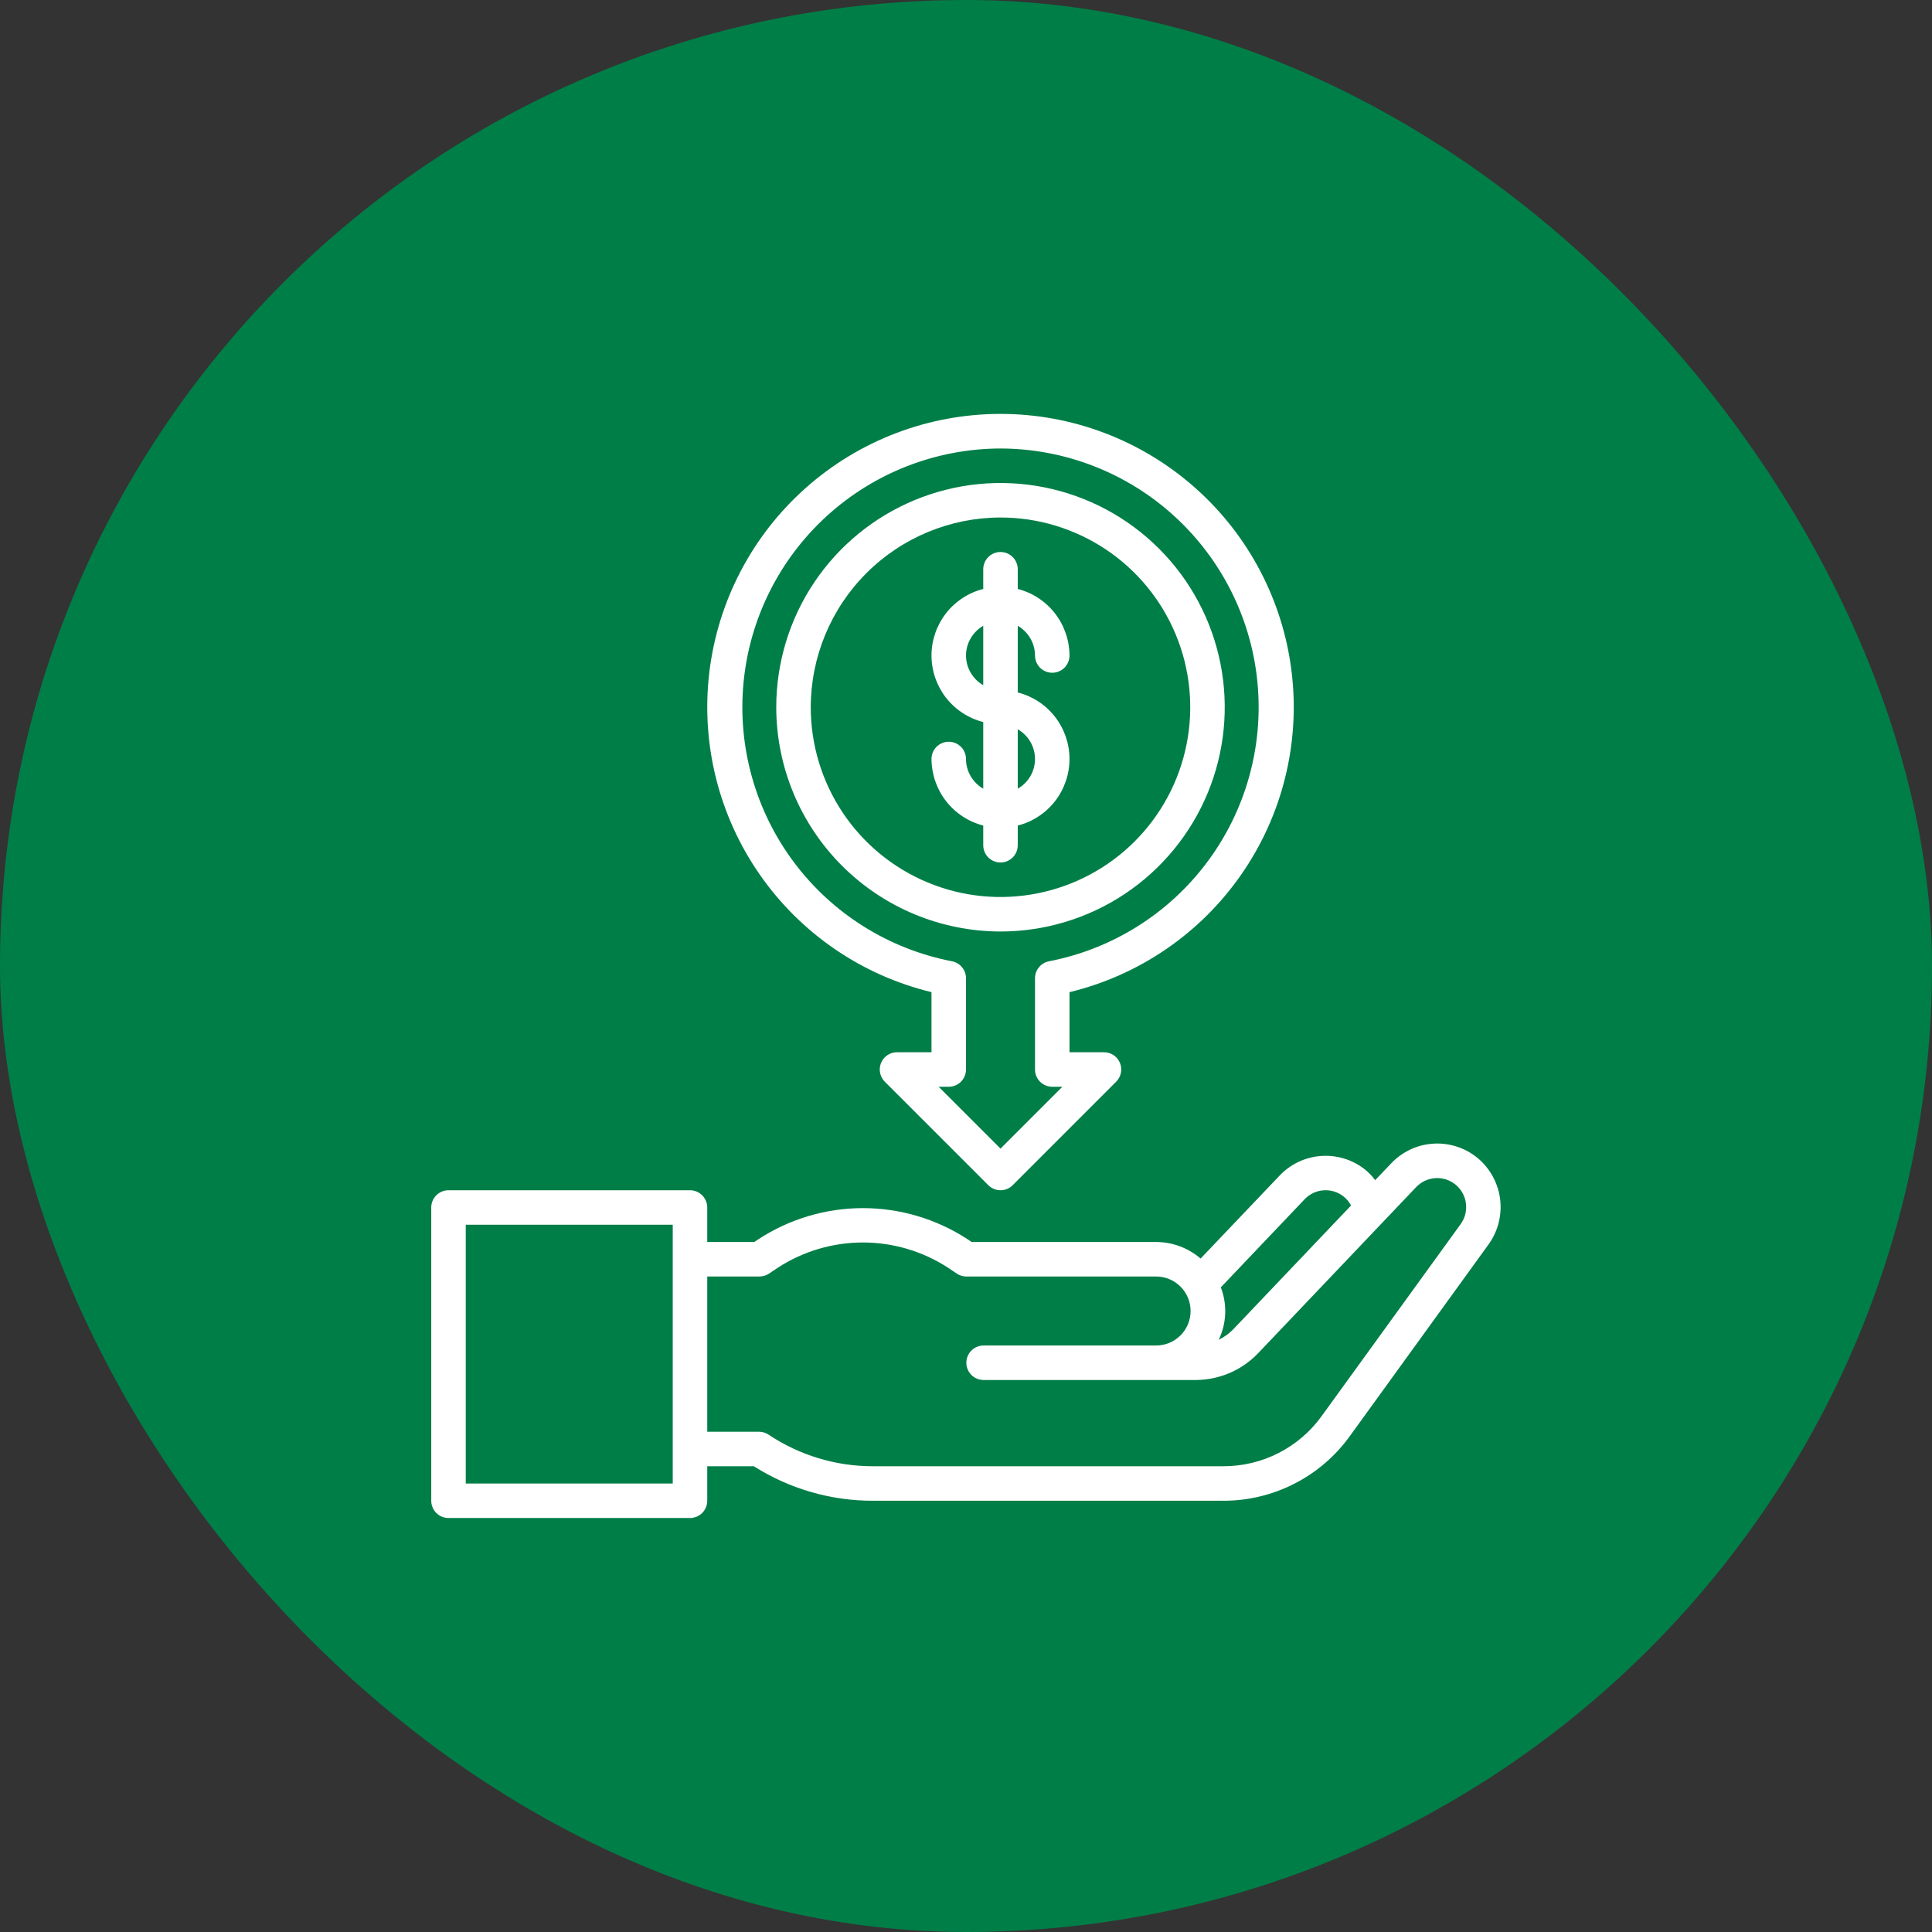
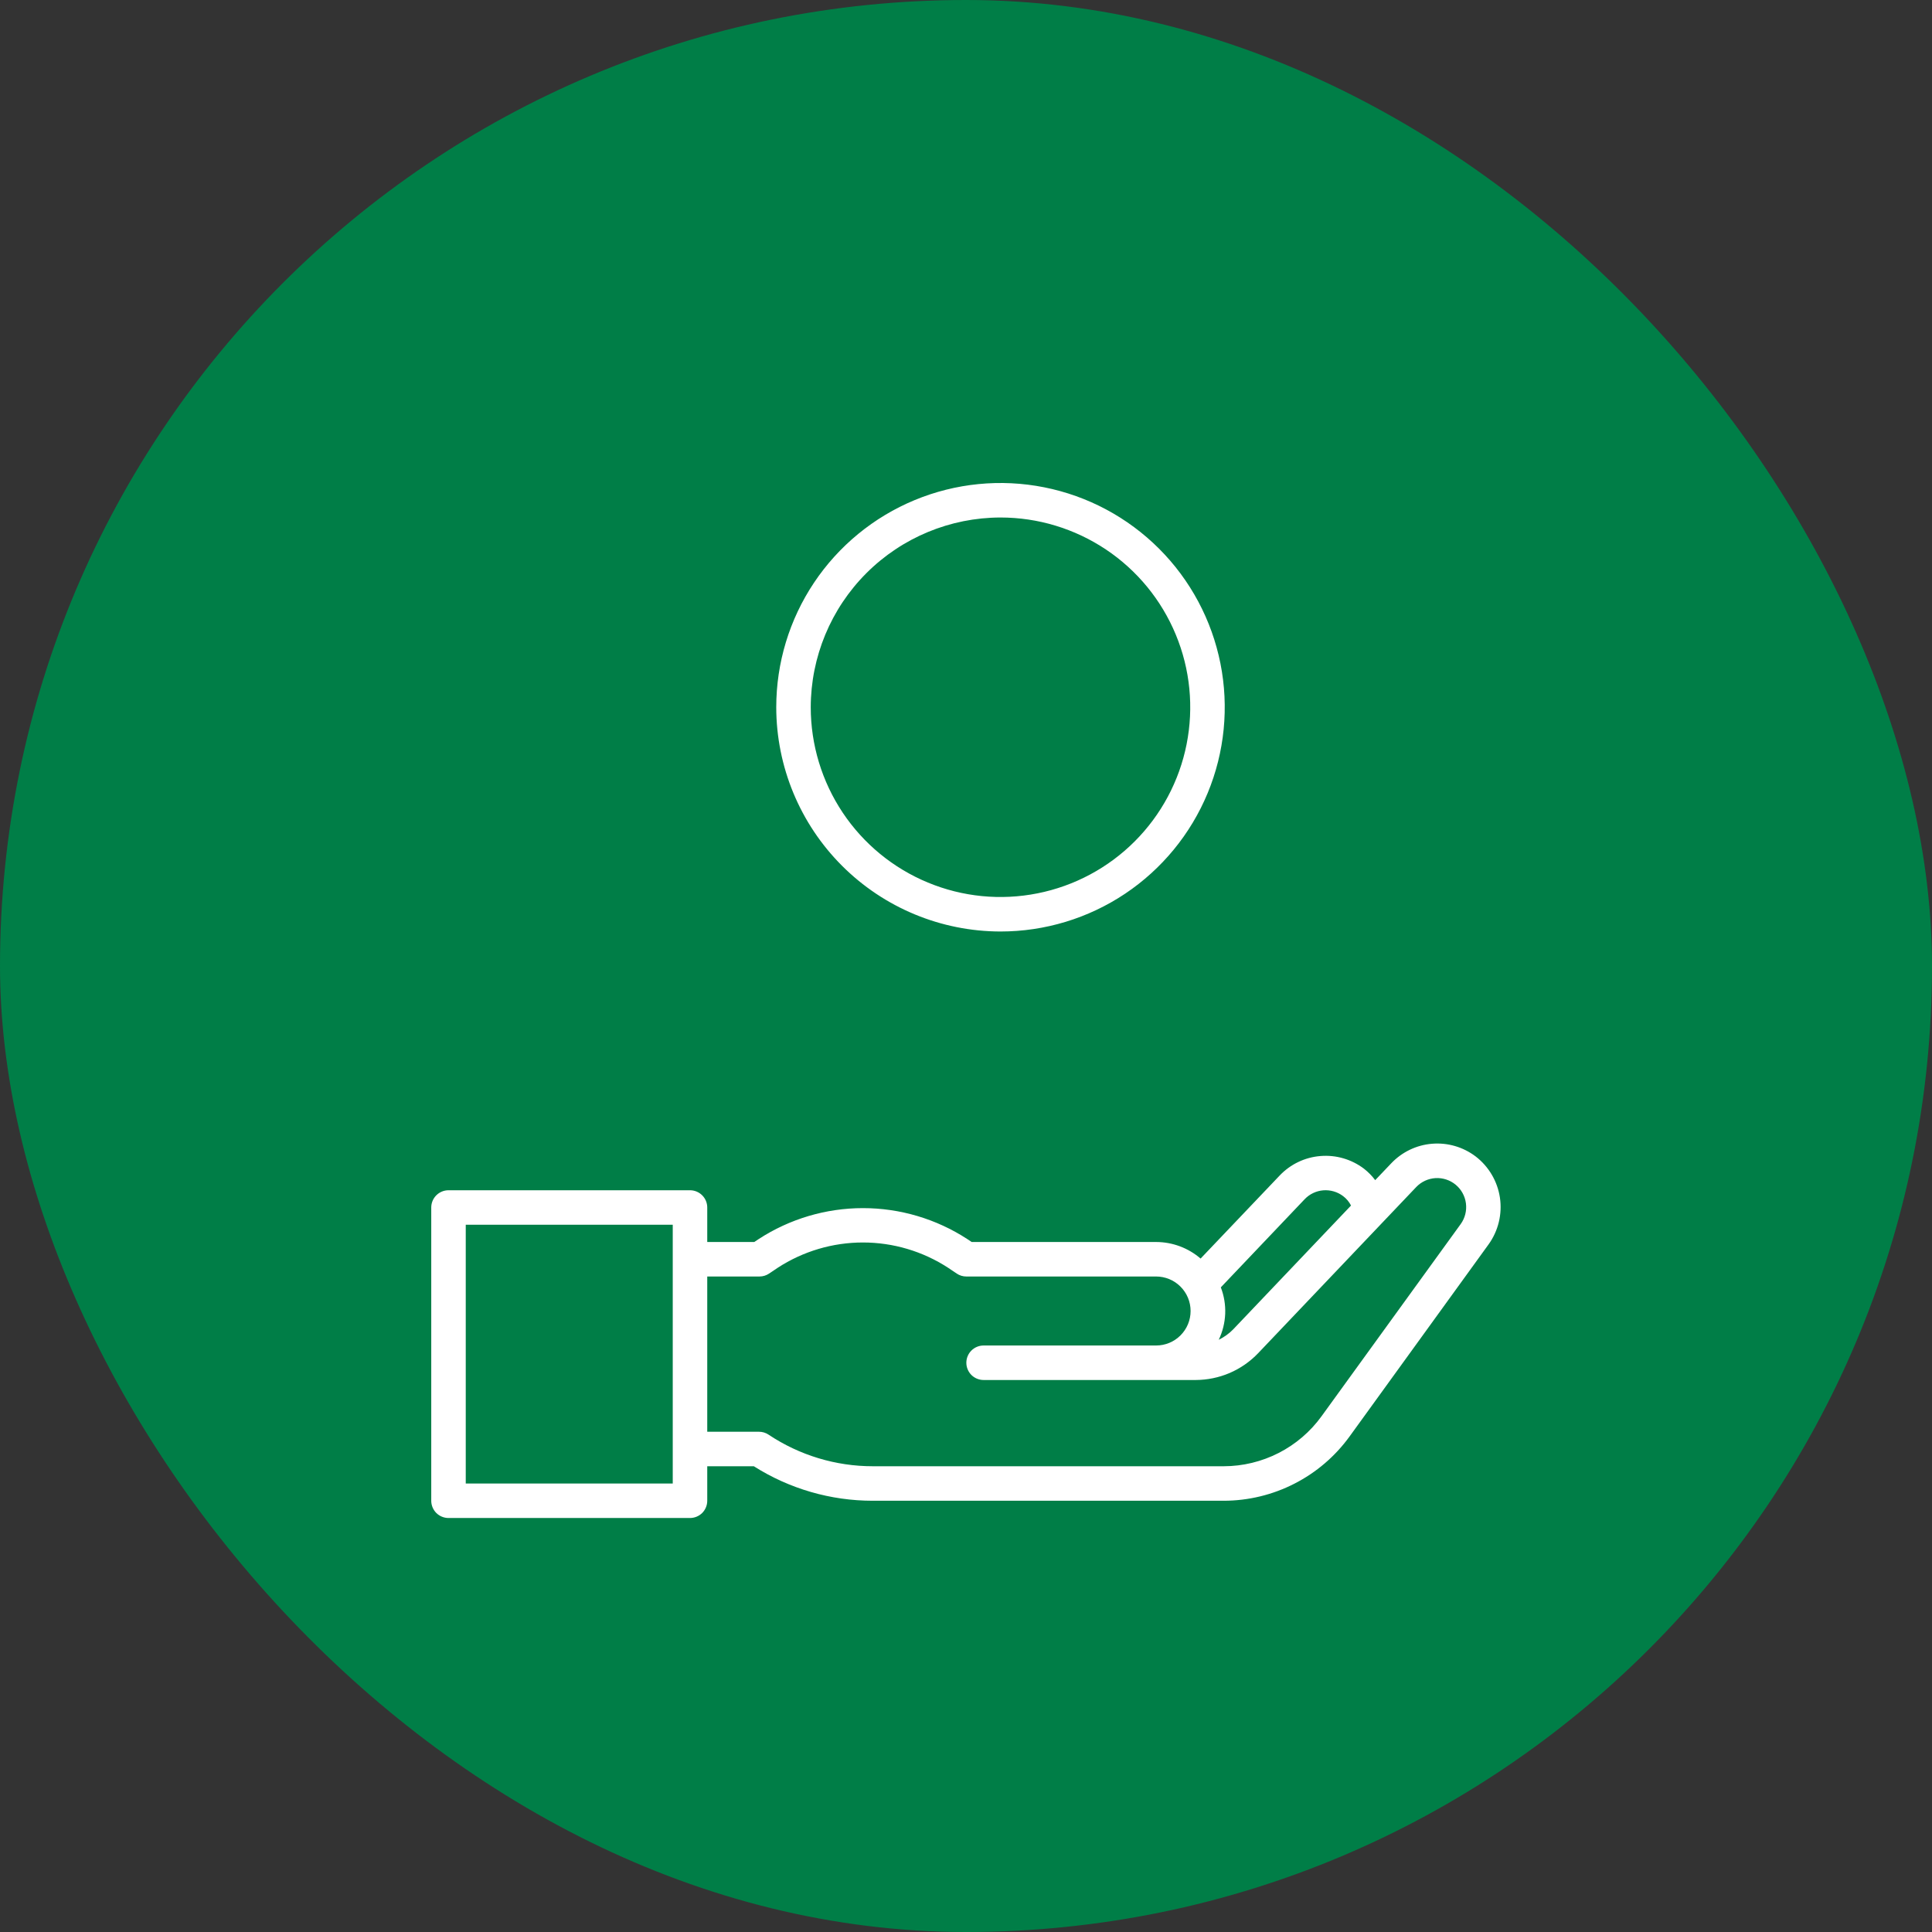
<svg xmlns="http://www.w3.org/2000/svg" width="56" height="56" viewBox="0 0 56 56" fill="none">
  <rect x="0" y="0" width="56" height="56" fill="#333333" stroke="none" />
  <rect width="56" height="56" rx="28" fill="#007E47" />
  <g clip-path="url(#clip0_12436_6471)">
    <path d="M29 27C30.286 27 31.542 26.619 32.611 25.905C33.68 25.19 34.513 24.175 35.005 22.987C35.497 21.8 35.626 20.493 35.375 19.232C35.124 17.971 34.505 16.813 33.596 15.904C32.687 14.995 31.529 14.376 30.268 14.125C29.007 13.874 27.7 14.003 26.513 14.495C25.325 14.987 24.31 15.82 23.595 16.889C22.881 17.958 22.5 19.214 22.5 20.5C22.502 22.223 23.187 23.875 24.406 25.094C25.625 26.313 27.277 26.998 29 27ZM29 15C30.088 15 31.151 15.323 32.056 15.927C32.96 16.531 33.665 17.39 34.081 18.395C34.498 19.4 34.606 20.506 34.394 21.573C34.182 22.64 33.658 23.62 32.889 24.389C32.12 25.158 31.14 25.682 30.073 25.894C29.006 26.107 27.9 25.998 26.895 25.581C25.89 25.165 25.031 24.46 24.427 23.556C23.823 22.651 23.5 21.588 23.5 20.5C23.502 19.042 24.082 17.644 25.113 16.613C26.144 15.582 27.542 15.002 29 15Z" fill="white" />
-     <path d="M28 22C28 21.867 27.947 21.74 27.854 21.646C27.76 21.553 27.633 21.5 27.5 21.5C27.367 21.5 27.24 21.553 27.146 21.646C27.053 21.74 27 21.867 27 22C27.002 22.442 27.15 22.871 27.421 23.22C27.692 23.569 28.072 23.819 28.5 23.929V24.5C28.5 24.633 28.553 24.76 28.646 24.854C28.74 24.947 28.867 25 29 25C29.133 25 29.26 24.947 29.354 24.854C29.447 24.76 29.5 24.633 29.5 24.5V23.929C29.929 23.82 30.309 23.571 30.581 23.222C30.852 22.872 31 22.442 31 22C31 21.558 30.852 21.128 30.581 20.778C30.309 20.429 29.929 20.18 29.5 20.071V18.139C29.651 18.226 29.777 18.352 29.865 18.503C29.953 18.654 30 18.825 30 19C30 19.133 30.053 19.26 30.146 19.354C30.24 19.447 30.367 19.5 30.5 19.5C30.633 19.5 30.76 19.447 30.854 19.354C30.947 19.26 31 19.133 31 19C30.998 18.558 30.85 18.129 30.579 17.78C30.308 17.431 29.928 17.181 29.5 17.071V16.5C29.5 16.367 29.447 16.24 29.354 16.146C29.26 16.053 29.133 16 29 16C28.867 16 28.74 16.053 28.646 16.146C28.553 16.24 28.5 16.367 28.5 16.5V17.071C28.071 17.18 27.691 17.429 27.419 17.778C27.148 18.128 27 18.558 27 19C27 19.442 27.148 19.872 27.419 20.222C27.691 20.571 28.071 20.82 28.5 20.929V22.861C28.349 22.774 28.223 22.648 28.135 22.497C28.047 22.346 28 22.175 28 22ZM29.5 21.139C29.652 21.226 29.778 21.351 29.866 21.502C29.954 21.653 30 21.825 30 22C30 22.175 29.954 22.347 29.866 22.498C29.778 22.649 29.652 22.774 29.5 22.861V21.139ZM28 19C28 18.825 28.047 18.654 28.135 18.503C28.223 18.352 28.349 18.226 28.5 18.139V19.861C28.349 19.774 28.223 19.648 28.135 19.497C28.047 19.346 28 19.175 28 19Z" fill="white" />
    <path d="M42.771 33.519C42.41 33.246 41.961 33.115 41.51 33.152C41.059 33.188 40.637 33.391 40.326 33.719L39.861 34.207C39.768 34.083 39.658 33.971 39.535 33.875C39.174 33.602 38.726 33.471 38.275 33.508C37.823 33.544 37.402 33.746 37.09 34.075L34.8 36.48C34.442 36.172 33.987 36.002 33.515 36H28.165L28.039 35.916C27.139 35.33 26.088 35.018 25.014 35.018C23.94 35.018 22.889 35.33 21.989 35.916L21.863 36H20.5V35C20.5 34.867 20.447 34.74 20.354 34.647C20.26 34.553 20.133 34.5 20 34.5H13C12.867 34.5 12.74 34.553 12.646 34.647C12.553 34.74 12.5 34.867 12.5 35V43.5C12.5 43.633 12.553 43.76 12.646 43.854C12.74 43.947 12.867 44 13 44H20C20.133 44 20.26 43.947 20.354 43.854C20.447 43.76 20.5 43.633 20.5 43.5V42.5H21.85C22.882 43.154 24.078 43.501 25.3 43.5H35.471C36.182 43.499 36.884 43.33 37.517 43.006C38.151 42.683 38.699 42.214 39.117 41.638L43.15 36.065C43.43 35.674 43.546 35.19 43.476 34.715C43.405 34.24 43.152 33.811 42.771 33.519ZM19.5 43H13.5V35.5H19.5V43ZM35.386 37.315L37.815 34.761C37.957 34.611 38.15 34.519 38.356 34.502C38.562 34.486 38.766 34.545 38.931 34.67C39.027 34.742 39.105 34.836 39.16 34.943L35.743 38.534C35.623 38.657 35.481 38.758 35.326 38.834C35.439 38.598 35.502 38.341 35.513 38.08C35.523 37.818 35.48 37.558 35.386 37.314V37.315ZM42.34 35.479L38.306 41.05C37.982 41.498 37.556 41.863 37.063 42.115C36.57 42.367 36.025 42.499 35.471 42.5H25.302C24.226 42.501 23.173 42.182 22.277 41.584C22.195 41.529 22.099 41.5 22 41.5H20.5V37H22.014C22.113 37 22.209 36.971 22.291 36.916L22.541 36.748C23.277 36.269 24.135 36.014 25.012 36.014C25.89 36.014 26.748 36.269 27.483 36.748L27.733 36.916C27.815 36.971 27.911 37 28.01 37H33.51C33.775 37 34.03 37.105 34.217 37.293C34.405 37.48 34.51 37.735 34.51 38C34.51 38.265 34.405 38.52 34.217 38.707C34.03 38.895 33.775 39 33.51 39H28.51C28.377 39 28.25 39.053 28.156 39.147C28.063 39.24 28.01 39.367 28.01 39.5C28.01 39.633 28.063 39.76 28.156 39.854C28.25 39.947 28.377 40 28.51 40H34.657C34.995 39.999 35.33 39.93 35.642 39.797C35.953 39.663 36.234 39.468 36.468 39.223L41.05 34.407C41.197 34.253 41.397 34.161 41.609 34.148C41.822 34.136 42.031 34.205 42.195 34.341C42.358 34.477 42.464 34.67 42.491 34.881C42.518 35.093 42.464 35.306 42.34 35.479H42.34Z" fill="white" />
-     <path d="M27 28.758V30.5H26C25.901 30.5 25.805 30.529 25.722 30.584C25.64 30.639 25.576 30.717 25.538 30.809C25.5 30.9 25.49 31 25.51 31.097C25.529 31.194 25.577 31.284 25.646 31.353L28.646 34.353C28.74 34.447 28.867 34.5 29 34.5C29.133 34.5 29.26 34.447 29.354 34.353L32.353 31.353C32.423 31.284 32.471 31.194 32.49 31.097C32.51 31 32.5 30.9 32.462 30.809C32.424 30.717 32.36 30.639 32.278 30.584C32.196 30.529 32.099 30.5 32 30.5H31V28.758C33.022 28.269 34.794 27.055 35.98 25.347C37.167 23.639 37.687 21.555 37.44 19.49C37.194 17.425 36.199 15.521 34.643 14.141C33.088 12.76 31.08 11.997 29 11.997C26.92 11.997 24.912 12.76 23.357 14.141C21.802 15.521 20.806 17.425 20.56 19.49C20.314 21.555 20.833 23.639 22.02 25.347C23.206 27.055 24.979 28.269 27 28.758ZM29 13C30.864 13.004 32.659 13.702 34.036 14.958C35.413 16.214 36.274 17.938 36.449 19.793C36.625 21.649 36.103 23.503 34.986 24.995C33.869 26.487 32.237 27.509 30.407 27.863C30.293 27.885 30.189 27.946 30.115 28.036C30.041 28.125 30 28.238 30 28.354V31C30 31.133 30.053 31.26 30.146 31.354C30.24 31.447 30.367 31.5 30.5 31.5H30.793L29 33.293L27.207 31.5H27.5C27.633 31.5 27.76 31.447 27.854 31.354C27.947 31.26 28 31.133 28 31V28.354C28 28.238 27.959 28.125 27.885 28.036C27.811 27.946 27.707 27.885 27.593 27.863C25.763 27.509 24.131 26.487 23.014 24.995C21.897 23.503 21.375 21.649 21.551 19.793C21.726 17.938 22.587 16.214 23.964 14.958C25.341 13.702 27.136 13.004 29 13Z" fill="white" />
  </g>
  <defs>
    <clipPath id="clip0_12436_6471">
      <rect width="32" height="32" fill="white" transform="translate(12 12)" />
    </clipPath>
  </defs>
</svg>